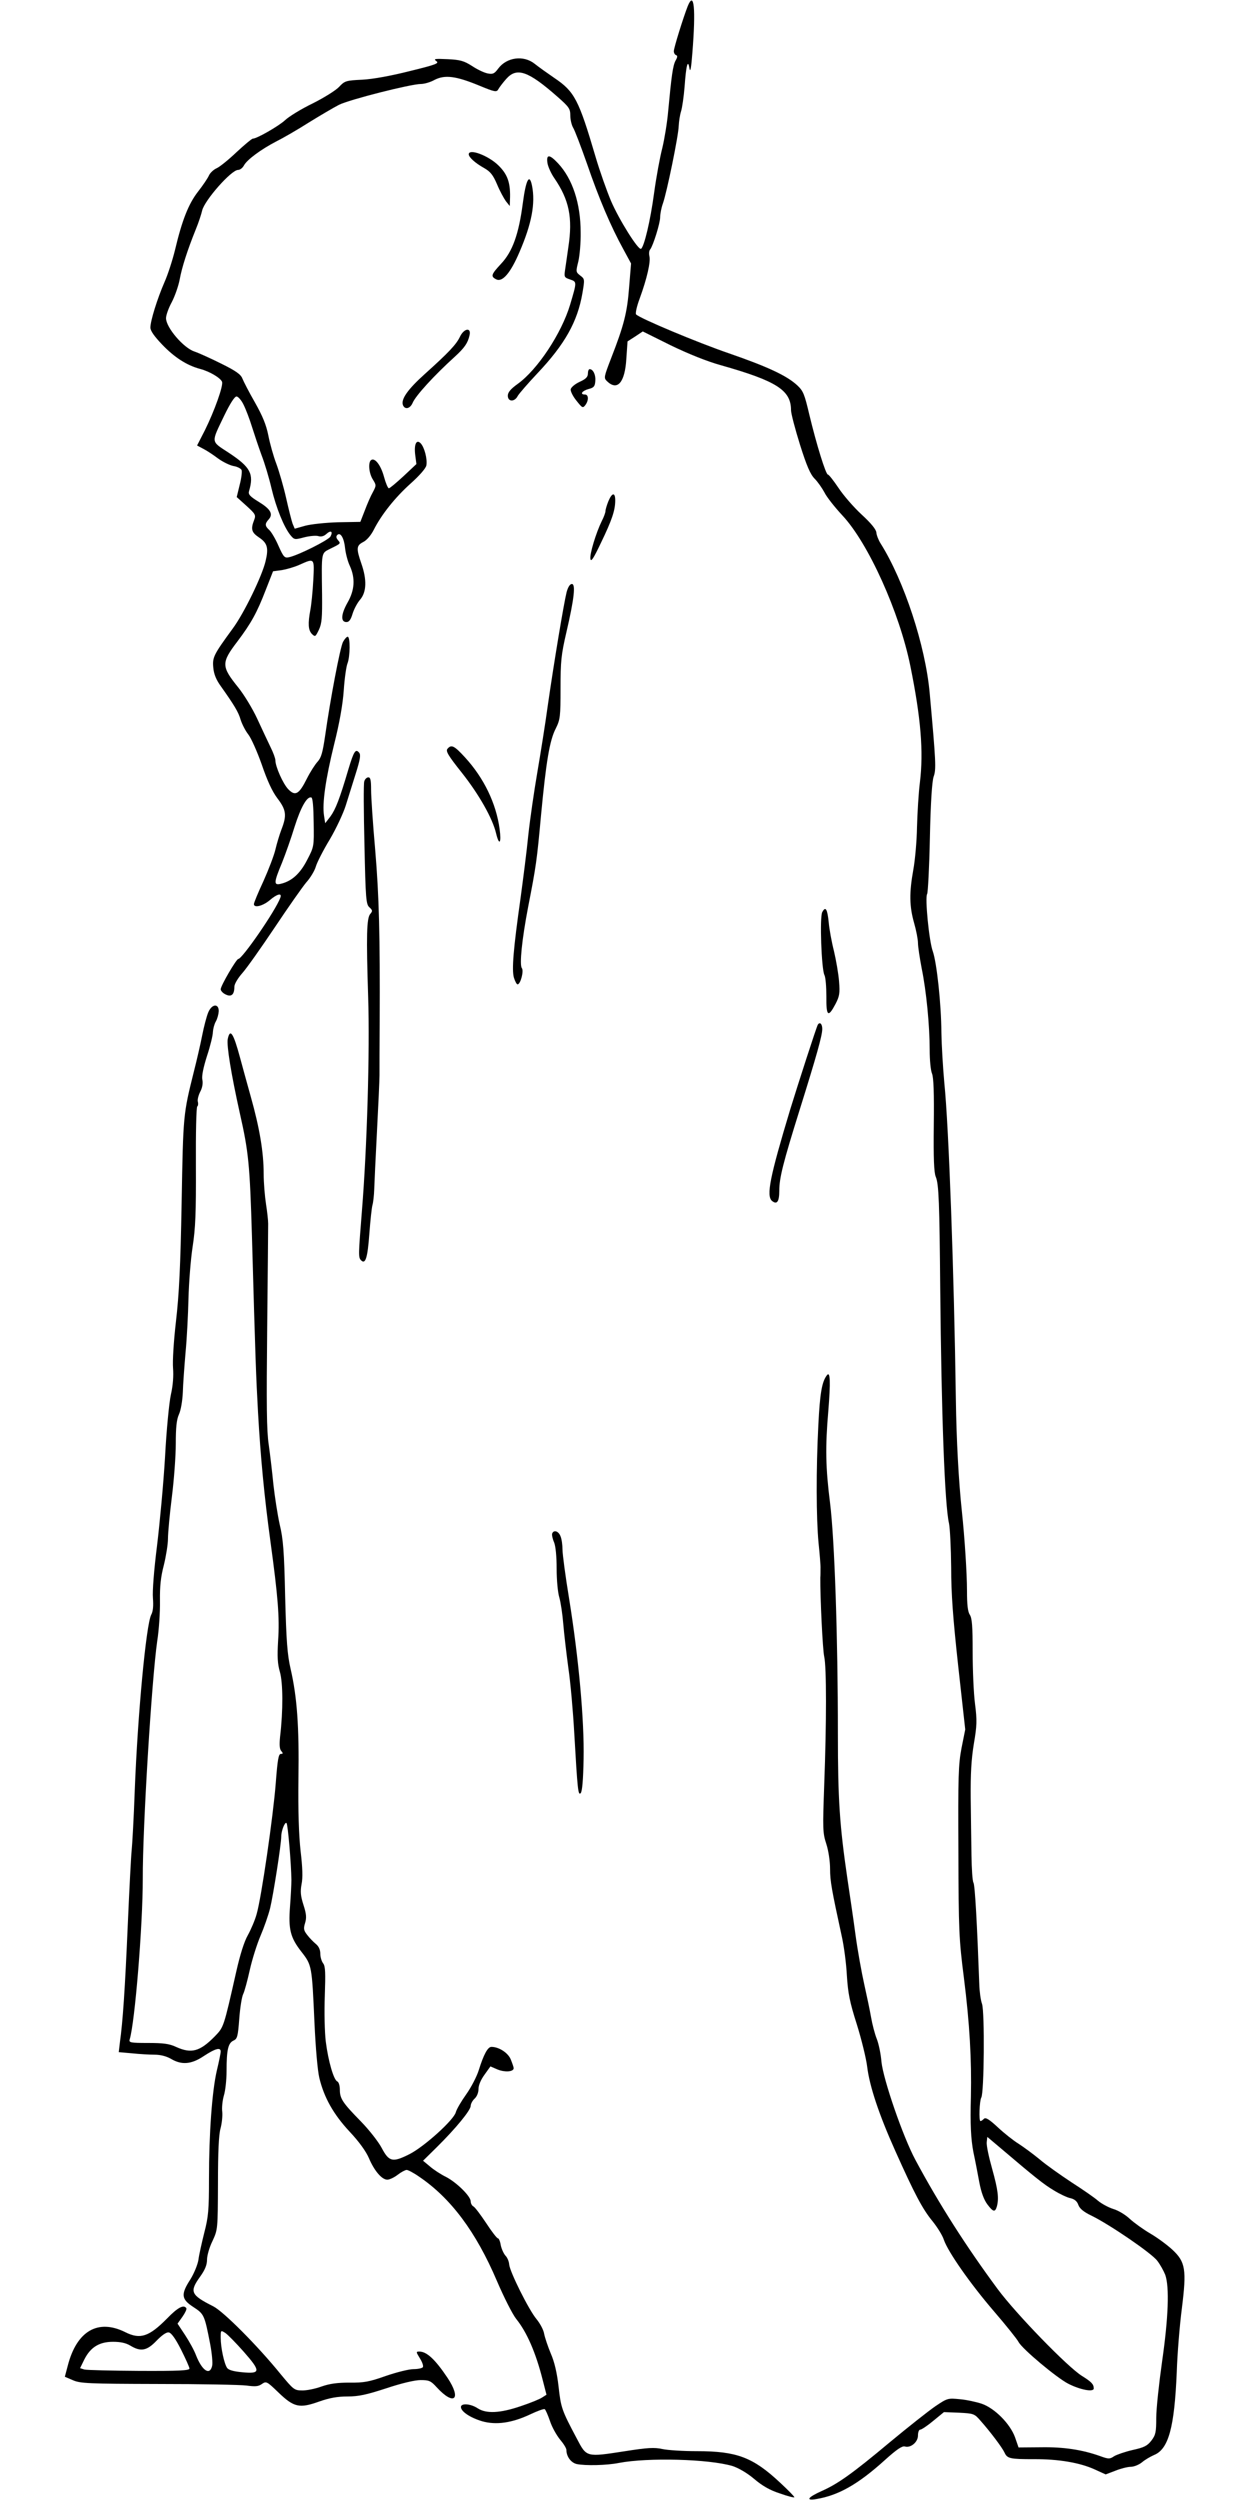
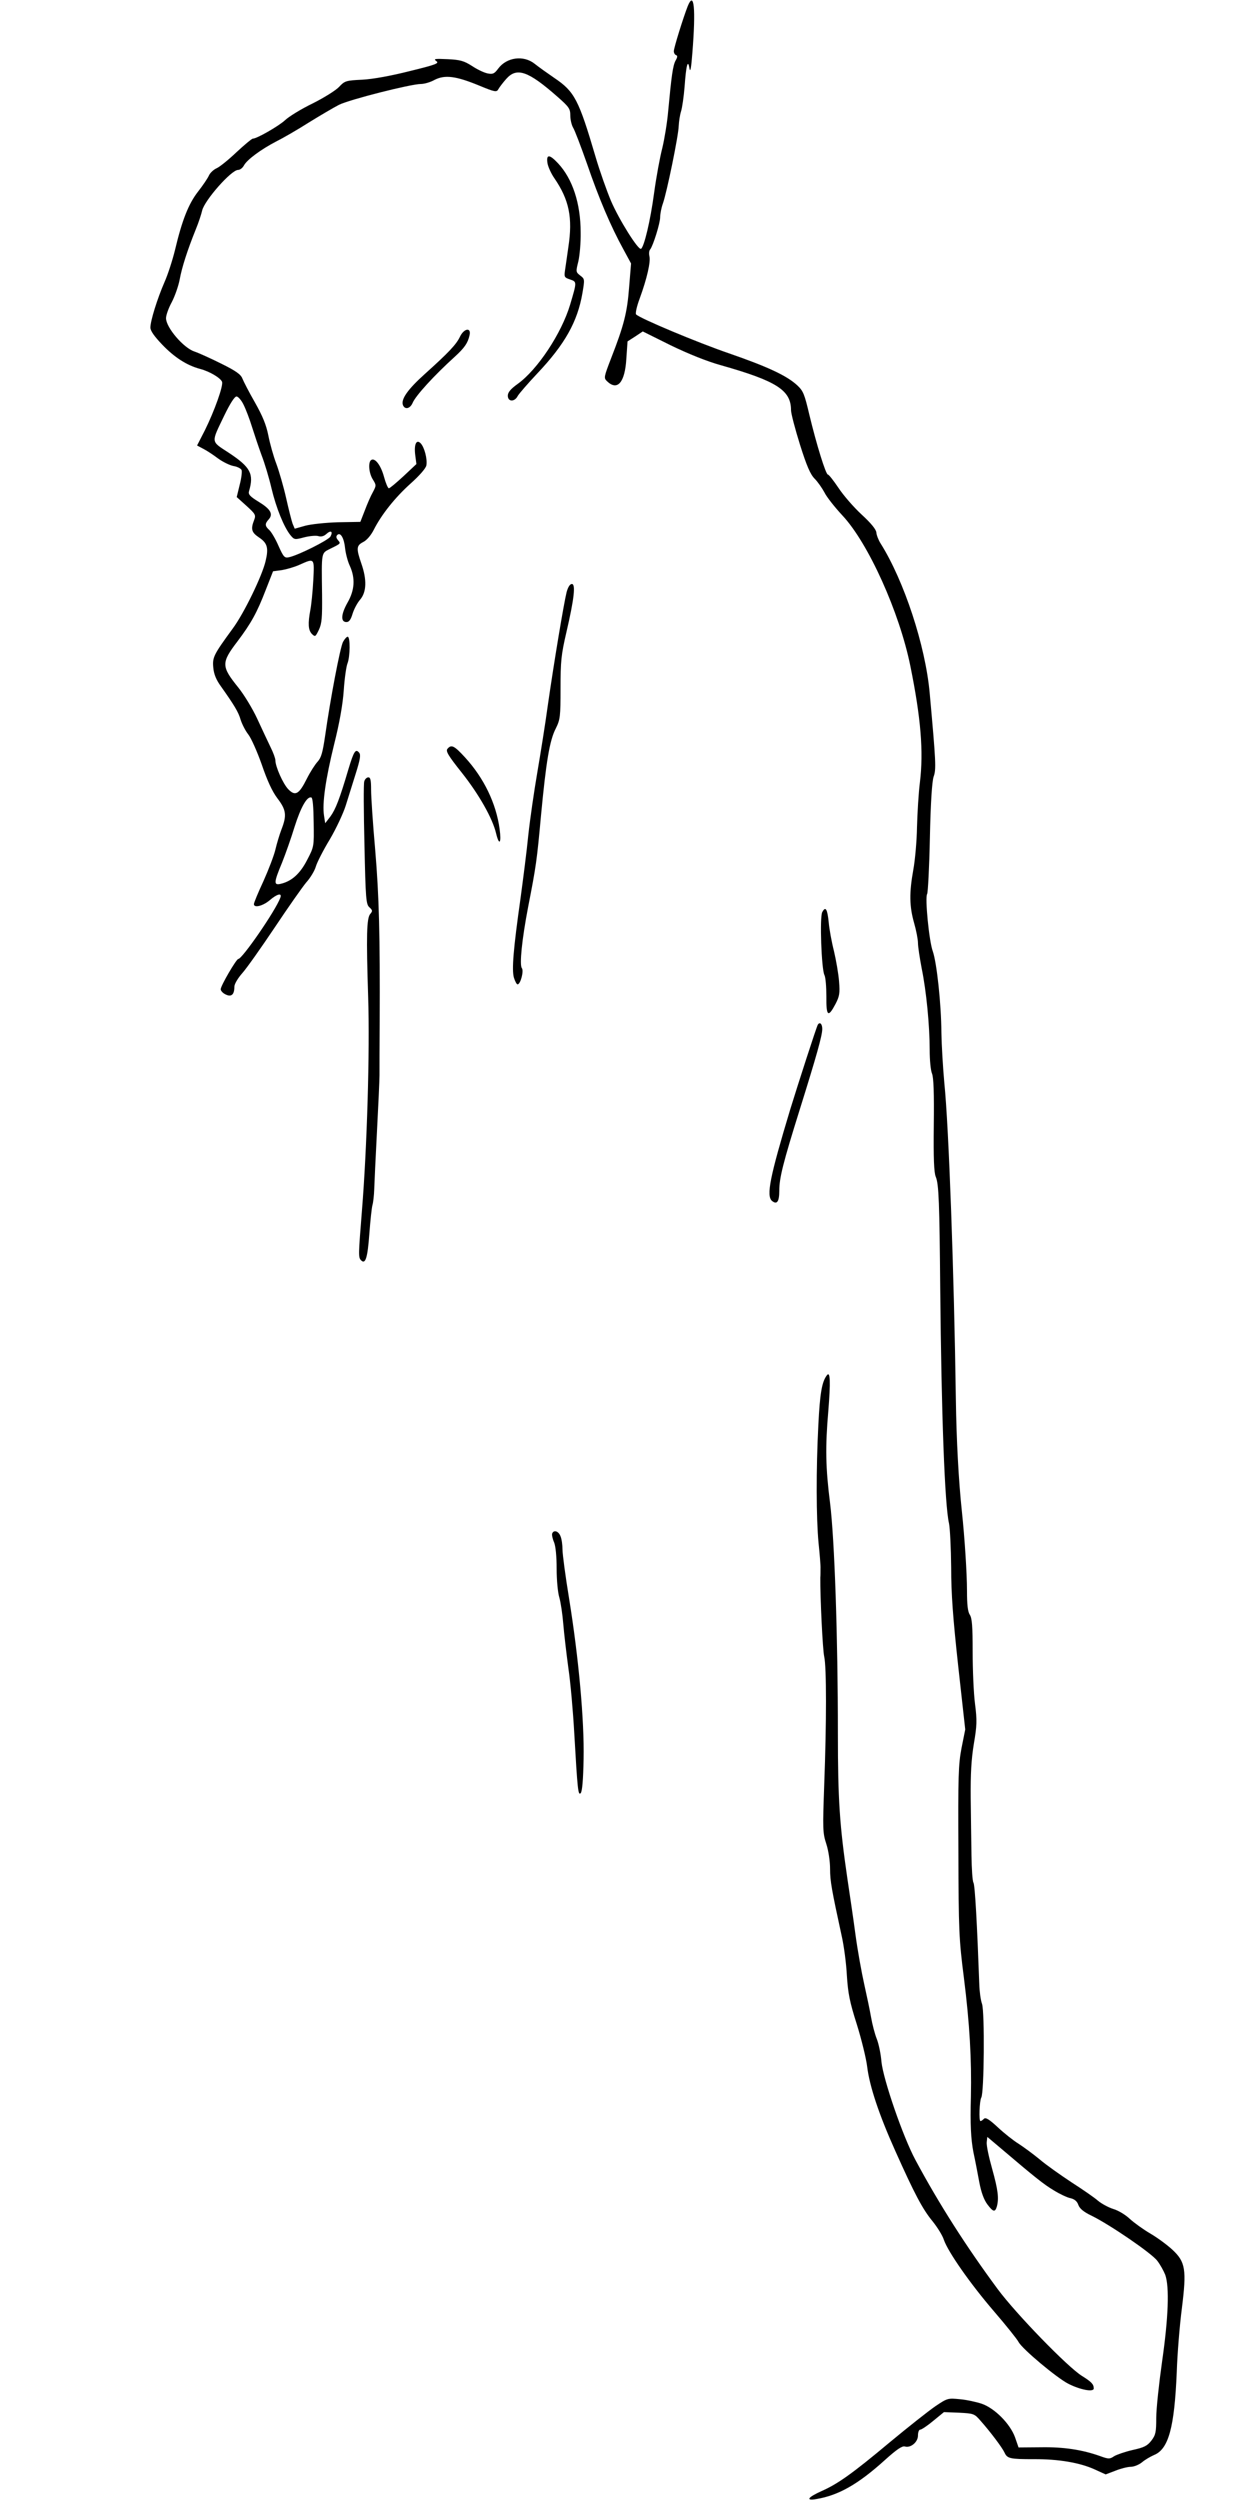
<svg xmlns="http://www.w3.org/2000/svg" version="1.0" width="640pt" height="1280pt" viewBox="0 0 640 1280" preserveAspectRatio="xMidYMid meet">
  <g transform="translate(0,1280) scale(0.1,-0.1)" fill="#000000" stroke="none">
    <path d="M3521 12768 c-23 -59 -71 -213 -71 -230 0 -9 5 -18 11 -20 9 -3 8 -11 -2 -28 -14 -26 -21 -78 -38 -260 -5 -58 -19 -142 -30 -188 -12 -46 -31 -149 -42 -230 -19 -142 -51 -276 -67 -286 -14 -8 -113 150 -154 246 -21 50 -57 151 -79 226 -86 292 -107 333 -211 403 -35 24 -80 56 -100 72 -57 46 -144 34 -187 -24 -20 -27 -28 -30 -54 -25 -17 3 -53 20 -80 38 -41 26 -60 32 -125 35 -66 3 -74 2 -58 -10 16 -11 -1 -18 -136 -51 -95 -24 -187 -41 -242 -44 -85 -4 -91 -6 -120 -37 -17 -18 -78 -56 -136 -85 -58 -28 -121 -67 -140 -85 -32 -30 -145 -95 -166 -95 -5 0 -43 -32 -84 -70 -41 -39 -87 -76 -102 -82 -15 -7 -32 -23 -38 -36 -6 -14 -31 -51 -56 -83 -49 -63 -82 -147 -118 -299 -13 -53 -37 -127 -54 -165 -37 -85 -72 -198 -72 -232 0 -17 20 -45 60 -87 63 -66 127 -107 195 -125 49 -13 104 -46 112 -66 7 -20 -39 -149 -88 -248 l-40 -78 32 -17 c18 -9 51 -31 75 -49 23 -17 59 -35 79 -39 20 -3 39 -13 42 -21 3 -8 -1 -42 -10 -76 l-15 -62 50 -45 c46 -42 49 -47 39 -73 -18 -46 -13 -63 24 -88 44 -29 51 -54 35 -121 -17 -75 -111 -269 -169 -347 -97 -133 -104 -146 -99 -199 3 -34 15 -63 39 -96 68 -96 90 -132 101 -171 7 -22 24 -56 39 -75 15 -19 46 -89 69 -154 28 -82 53 -137 80 -173 46 -60 49 -88 21 -160 -10 -26 -24 -73 -31 -103 -7 -30 -35 -103 -61 -161 -27 -58 -49 -111 -49 -118 0 -21 45 -10 80 19 39 34 66 40 55 13 -25 -67 -195 -313 -215 -313 -10 0 -90 -137 -90 -155 0 -8 12 -21 26 -27 29 -14 44 0 44 40 0 14 18 44 41 70 23 26 97 131 166 234 68 102 141 206 161 230 21 23 43 60 49 81 6 21 38 84 72 140 33 56 69 134 81 172 12 39 35 112 51 163 23 73 27 97 18 108 -18 22 -27 9 -55 -84 -45 -153 -66 -206 -92 -242 l-27 -35 -6 39 c-10 62 8 187 52 366 27 107 44 203 49 275 4 61 13 123 19 138 14 35 15 137 1 137 -5 0 -16 -12 -24 -27 -15 -30 -65 -294 -91 -478 -13 -88 -20 -114 -39 -135 -13 -14 -38 -53 -55 -87 -40 -80 -59 -91 -95 -54 -27 28 -66 116 -66 148 0 10 -11 40 -25 68 -13 27 -44 93 -68 145 -24 52 -68 124 -97 160 -87 108 -88 126 -5 235 71 94 101 149 145 263 l38 97 45 6 c24 4 66 16 92 28 76 34 75 35 69 -81 -3 -57 -10 -125 -15 -151 -13 -70 -11 -103 8 -123 17 -16 18 -15 36 22 15 32 17 63 16 179 -3 226 -5 211 43 236 55 27 53 26 38 44 -9 11 -10 19 -3 26 16 16 35 -16 40 -69 3 -26 13 -66 24 -89 29 -64 25 -125 -12 -189 -33 -59 -36 -99 -5 -99 13 0 22 12 31 42 7 23 24 56 39 73 33 39 35 102 6 185 -27 78 -25 92 10 110 18 9 40 35 54 63 39 77 108 164 188 236 46 41 78 78 81 93 6 32 -10 93 -29 113 -22 23 -35 -5 -28 -60 l6 -46 -66 -62 c-37 -34 -70 -62 -75 -62 -5 0 -16 26 -25 59 -16 59 -46 98 -65 86 -17 -10 -13 -67 8 -100 18 -29 18 -31 0 -65 -11 -19 -29 -61 -41 -93 l-23 -59 -115 -2 c-64 -2 -139 -10 -168 -18 l-53 -15 -11 26 c-5 14 -20 73 -33 131 -13 58 -36 137 -50 175 -15 39 -33 104 -41 145 -11 55 -29 99 -69 170 -30 52 -58 107 -64 122 -8 21 -33 39 -108 76 -54 27 -116 55 -137 62 -56 18 -146 123 -146 171 0 15 13 52 30 83 16 31 34 83 40 115 11 61 39 149 83 258 14 34 28 77 32 95 12 52 149 208 184 208 10 0 23 10 30 23 16 30 89 83 164 122 34 17 109 60 167 97 58 36 128 77 155 91 53 27 369 107 420 107 17 0 49 9 70 21 53 27 109 20 228 -29 82 -34 90 -35 99 -18 5 9 23 33 40 52 54 61 112 41 263 -92 59 -52 65 -61 65 -96 0 -21 7 -49 14 -61 8 -12 40 -96 72 -187 60 -175 121 -319 186 -437 l39 -72 -10 -123 c-10 -130 -27 -195 -92 -362 -37 -96 -38 -101 -22 -117 54 -53 93 -8 100 116 l6 87 39 25 39 26 143 -71 c91 -44 185 -82 257 -102 286 -81 359 -128 359 -230 0 -17 21 -97 46 -177 34 -108 53 -152 75 -174 16 -16 38 -48 50 -70 11 -23 53 -76 92 -118 133 -142 292 -495 348 -771 54 -266 68 -438 49 -595 -7 -55 -13 -158 -15 -230 -1 -71 -10 -170 -19 -219 -21 -117 -20 -186 4 -271 11 -38 20 -85 20 -103 0 -19 9 -77 19 -130 24 -117 41 -293 41 -419 0 -50 5 -104 12 -120 8 -20 11 -99 9 -263 -2 -171 1 -243 10 -265 16 -37 19 -134 23 -575 6 -641 23 -1107 45 -1200 5 -25 10 -126 11 -225 0 -136 9 -257 36 -505 l36 -325 -19 -95 c-16 -84 -18 -145 -16 -530 1 -403 3 -450 28 -645 30 -238 40 -422 36 -610 -4 -142 0 -217 13 -285 9 -41 22 -110 30 -153 10 -53 24 -90 41 -113 30 -40 40 -42 49 -11 11 42 6 84 -24 192 -17 60 -30 121 -28 137 l3 27 70 -59 c174 -148 219 -184 271 -215 31 -19 69 -37 86 -40 20 -5 33 -16 39 -34 7 -19 27 -36 67 -55 94 -46 309 -193 337 -231 15 -19 33 -52 41 -72 22 -62 16 -220 -16 -443 -16 -113 -30 -243 -30 -289 0 -74 -3 -88 -25 -117 -21 -27 -37 -35 -96 -48 -39 -9 -82 -24 -95 -32 -22 -15 -28 -15 -72 1 -90 32 -185 47 -302 45 l-115 -1 -18 52 c-25 69 -104 149 -171 172 -27 9 -77 20 -111 23 -61 6 -64 6 -126 -36 -35 -24 -140 -107 -234 -185 -190 -159 -266 -213 -348 -249 -73 -33 -84 -51 -26 -41 112 19 212 75 349 199 61 55 89 74 103 70 29 -9 67 22 67 56 0 17 5 30 11 30 7 0 37 20 67 45 l55 45 77 -3 c76 -4 79 -5 111 -42 48 -54 110 -136 122 -162 14 -31 28 -34 150 -34 126 1 237 -18 313 -53 l55 -25 50 19 c27 11 63 20 79 20 15 0 41 10 57 23 15 13 43 29 61 37 75 30 105 140 117 425 3 94 15 240 26 325 25 200 19 239 -49 302 -26 24 -76 61 -112 82 -36 21 -83 55 -105 75 -22 21 -60 44 -85 51 -25 8 -60 27 -78 42 -18 16 -79 58 -135 94 -56 37 -130 89 -164 118 -34 28 -83 64 -108 80 -26 16 -74 54 -106 84 -45 42 -63 52 -71 44 -7 -7 -14 -12 -18 -12 -9 0 -5 104 4 120 15 22 18 438 4 480 -7 19 -13 64 -14 100 -11 303 -22 509 -30 521 -5 8 -9 70 -10 139 -1 69 -3 201 -4 294 -1 124 3 197 16 277 16 94 17 120 6 206 -7 54 -12 174 -12 266 0 130 -3 173 -15 190 -10 16 -14 51 -14 122 0 88 -12 273 -26 405 -17 159 -28 367 -31 575 -9 642 -36 1396 -59 1620 -7 77 -14 193 -15 258 -1 150 -24 359 -44 416 -19 51 -41 276 -29 294 4 6 11 136 14 287 4 185 11 287 19 313 14 38 12 74 -20 429 -22 243 -131 574 -251 765 -11 17 -21 43 -22 56 -1 16 -27 48 -76 93 -40 37 -93 98 -118 136 -25 37 -49 68 -54 68 -11 0 -59 156 -95 306 -25 106 -31 122 -62 151 -54 50 -151 95 -347 163 -161 55 -457 179 -478 200 -5 4 3 41 18 81 38 104 57 189 50 217 -3 13 -2 29 4 35 15 19 51 134 51 165 0 16 6 48 14 70 20 56 80 348 81 397 1 22 6 56 12 75 6 19 14 76 18 125 8 112 17 145 25 95 4 -24 9 0 15 80 18 227 9 320 -24 238z m-2274 -2040 c12 -24 31 -74 43 -113 12 -38 34 -104 49 -145 16 -41 39 -118 51 -170 24 -101 64 -199 97 -240 20 -24 22 -24 71 -11 28 7 61 10 72 6 14 -4 28 -1 41 11 23 21 35 13 21 -13 -11 -19 -165 -96 -212 -106 -23 -5 -28 0 -54 58 -15 35 -37 72 -47 81 -23 21 -24 32 -3 55 24 27 9 53 -52 90 -44 27 -54 38 -49 54 26 89 8 123 -104 197 -93 61 -91 48 -23 190 30 62 53 98 63 98 8 0 25 -19 36 -42z m359 -2139 c2 -124 2 -124 -34 -193 -36 -70 -79 -108 -134 -121 -37 -9 -37 5 6 108 18 45 47 127 64 183 32 101 64 158 86 151 7 -2 11 -45 12 -128z" />
-     <path d="M2400 12010 c0 -15 33 -45 78 -70 33 -19 46 -35 67 -84 14 -34 35 -72 45 -86 l20 -25 1 30 c4 87 -11 131 -59 178 -52 51 -152 88 -152 57z" />
    <path d="M2803 11965 c3 -19 19 -54 35 -77 76 -111 95 -202 72 -353 -6 -44 -14 -97 -17 -118 -5 -35 -4 -38 26 -48 35 -12 35 -11 0 -129 -44 -147 -167 -333 -269 -406 -36 -26 -50 -43 -50 -60 0 -32 35 -33 51 -1 7 12 52 64 100 115 141 149 206 265 231 411 12 71 12 73 -11 90 -23 18 -23 20 -10 72 7 30 13 97 12 149 0 149 -42 275 -116 354 -44 47 -61 47 -54 1z" />
-     <path d="M2677 11761 c-21 -161 -53 -249 -111 -311 -51 -55 -55 -65 -26 -80 32 -17 74 32 120 140 62 144 82 248 64 339 -13 65 -31 33 -47 -88z" />
    <path d="M2355 11076 c-19 -40 -58 -81 -179 -190 -88 -79 -124 -130 -113 -160 10 -25 37 -19 50 12 16 37 110 140 216 236 49 45 66 69 75 109 10 42 -28 37 -49 -7z" />
-     <path d="M3010 10887 c0 -17 -11 -28 -42 -42 -24 -11 -44 -28 -46 -38 -2 -9 11 -36 29 -58 30 -38 33 -40 46 -23 18 24 17 54 -2 54 -28 0 -15 19 18 28 27 7 33 13 35 41 3 31 -11 61 -29 61 -5 0 -9 -10 -9 -23z" />
-     <path d="M3115 10234 c-8 -20 -15 -43 -15 -51 0 -7 -8 -30 -19 -51 -29 -59 -63 -170 -58 -194 3 -17 16 3 54 83 56 116 73 166 73 217 0 42 -16 41 -35 -4z" />
    <path d="M2901 9768 c-14 -56 -64 -355 -96 -578 -13 -96 -38 -251 -54 -345 -16 -93 -37 -237 -46 -320 -8 -82 -27 -229 -40 -325 -37 -261 -45 -364 -34 -405 6 -19 14 -35 19 -35 15 0 33 69 22 83 -13 16 0 146 32 313 41 210 45 239 66 469 26 275 44 385 76 446 22 45 24 59 24 205 0 138 3 171 30 287 40 172 48 247 28 247 -10 0 -20 -16 -27 -42z" />
    <path d="M2291 8966 c-10 -12 4 -35 74 -123 87 -110 157 -233 175 -310 16 -66 28 -51 18 23 -18 131 -80 260 -177 366 -55 60 -70 68 -90 44z" />
    <path d="M1865 8799 c-4 -11 -3 -157 1 -324 6 -279 8 -306 26 -321 16 -15 16 -19 4 -33 -19 -21 -21 -112 -11 -426 9 -278 -6 -776 -32 -1095 -18 -227 -19 -238 -4 -253 22 -22 33 12 42 135 5 67 12 134 16 148 4 14 8 50 9 80 1 30 7 163 14 295 7 132 13 263 13 290 0 28 0 149 1 270 2 446 -3 646 -23 884 -12 134 -21 272 -21 307 0 49 -3 64 -14 64 -8 0 -18 -9 -21 -21z" />
    <path d="M4210 8130 c-14 -25 -4 -293 11 -322 6 -11 10 -60 10 -110 -1 -102 9 -110 47 -38 20 39 23 54 18 115 -3 39 -15 108 -26 155 -12 47 -24 113 -27 148 -7 68 -16 84 -33 52z" />
-     <path d="M1066 7616 c-8 -19 -22 -72 -31 -118 -9 -46 -28 -128 -42 -183 -55 -221 -55 -219 -63 -670 -6 -332 -13 -471 -29 -610 -12 -104 -18 -205 -15 -240 3 -38 0 -87 -11 -135 -9 -41 -23 -185 -30 -320 -8 -135 -27 -339 -41 -454 -16 -127 -24 -233 -21 -268 3 -39 1 -68 -9 -86 -26 -52 -69 -510 -84 -897 -5 -143 -13 -282 -16 -310 -3 -27 -12 -201 -20 -385 -14 -323 -25 -489 -40 -596 l-6 -51 68 -6 c38 -4 90 -7 116 -7 30 0 60 -8 83 -21 55 -33 105 -29 170 15 58 38 85 45 85 22 0 -8 -9 -52 -20 -98 -24 -104 -40 -318 -40 -554 0 -159 -3 -194 -24 -275 -13 -52 -27 -114 -30 -139 -4 -25 -22 -69 -41 -100 -50 -77 -47 -102 15 -142 55 -36 57 -40 86 -189 9 -48 14 -99 10 -113 -12 -50 -51 -24 -82 54 -9 25 -35 72 -56 104 l-39 59 25 35 c14 20 23 39 20 44 -13 20 -44 4 -99 -53 -92 -93 -137 -108 -213 -70 -140 70 -249 7 -295 -171 l-15 -57 42 -18 c37 -16 77 -18 436 -19 217 0 421 -4 452 -8 45 -6 61 -5 79 8 22 15 25 14 84 -43 80 -77 108 -83 209 -47 54 19 94 26 145 26 57 0 98 9 199 42 78 26 146 42 176 42 43 0 52 -4 82 -37 89 -97 129 -62 55 49 -63 94 -106 134 -144 134 -18 0 -17 -2 3 -35 12 -19 19 -39 15 -45 -3 -5 -25 -10 -48 -10 -23 0 -87 -16 -142 -35 -85 -30 -112 -35 -185 -34 -62 0 -101 -5 -144 -20 -33 -12 -78 -21 -100 -20 -39 0 -44 5 -108 82 -119 147 -293 321 -345 348 -117 59 -124 75 -68 153 25 35 35 60 35 87 0 20 12 63 28 95 27 59 27 59 28 294 0 160 4 250 13 282 7 26 11 64 9 85 -3 21 1 58 8 83 8 25 14 82 14 126 0 109 8 143 35 156 20 9 23 20 30 111 4 56 13 113 20 127 7 14 22 70 34 124 12 54 37 133 55 175 18 42 40 105 49 141 16 66 57 327 57 367 0 30 19 77 27 69 7 -7 24 -208 25 -291 0 -22 -3 -83 -7 -135 -9 -118 1 -160 59 -234 53 -68 53 -72 66 -361 6 -132 16 -246 25 -284 24 -100 72 -186 155 -275 48 -51 84 -101 99 -136 27 -64 66 -110 94 -110 11 0 35 11 53 25 18 14 39 25 46 25 7 0 36 -15 63 -34 163 -110 292 -283 399 -534 36 -84 80 -171 99 -195 54 -67 100 -171 136 -314 l19 -74 -22 -14 c-13 -9 -63 -29 -111 -45 -106 -36 -176 -39 -220 -10 -35 23 -85 27 -85 6 0 -23 48 -55 109 -73 71 -20 152 -9 247 36 36 17 69 29 73 26 4 -2 16 -29 27 -61 10 -31 34 -73 51 -94 18 -21 33 -45 33 -54 0 -33 23 -65 53 -72 44 -9 153 -7 217 6 148 28 459 20 580 -16 29 -9 73 -34 110 -65 42 -36 82 -59 132 -75 39 -14 73 -23 75 -20 2 2 -30 35 -72 74 -140 131 -222 162 -427 162 -70 0 -150 5 -177 11 -41 9 -76 7 -190 -11 -201 -31 -197 -32 -248 65 -77 145 -81 157 -93 265 -8 70 -21 127 -40 170 -15 36 -30 81 -34 101 -3 20 -21 53 -39 75 -40 48 -137 243 -140 280 -1 16 -10 36 -19 45 -9 10 -20 34 -24 53 -3 20 -10 36 -15 36 -5 0 -32 35 -60 78 -28 42 -57 81 -65 85 -8 4 -14 16 -14 26 0 26 -71 96 -126 125 -27 13 -65 38 -83 54 l-35 29 70 69 c100 99 174 190 174 212 0 10 9 27 20 37 12 11 20 31 20 50 0 19 12 47 31 73 l30 42 37 -16 c37 -15 82 -12 82 7 0 5 -7 25 -15 45 -14 34 -61 64 -99 64 -19 0 -40 -40 -65 -120 -10 -32 -39 -88 -64 -123 -25 -35 -49 -76 -53 -91 -9 -39 -162 -177 -237 -215 -87 -44 -105 -40 -143 32 -17 32 -65 93 -106 135 -94 96 -108 117 -108 163 0 21 -6 39 -13 42 -18 7 -46 102 -59 204 -6 50 -8 152 -5 235 4 116 3 150 -8 165 -8 10 -15 32 -15 50 0 20 -8 38 -23 50 -12 10 -32 30 -44 46 -18 23 -20 32 -11 61 8 26 7 46 -8 92 -15 47 -17 69 -10 107 7 33 5 86 -5 170 -9 83 -13 202 -11 371 4 267 -7 417 -40 561 -17 74 -22 141 -28 370 -5 232 -10 296 -28 370 -11 50 -25 141 -32 203 -6 62 -17 155 -24 205 -11 71 -12 205 -8 597 3 278 5 519 5 535 0 17 -5 62 -11 100 -6 39 -12 108 -12 155 0 111 -21 235 -66 395 -20 72 -45 162 -55 200 -34 126 -51 152 -63 95 -6 -34 17 -177 62 -380 45 -199 51 -262 62 -630 18 -644 21 -716 31 -900 13 -230 32 -432 64 -665 38 -278 47 -388 39 -504 -5 -84 -3 -119 9 -161 16 -56 17 -197 1 -332 -4 -40 -3 -63 6 -73 10 -12 10 -15 -2 -15 -12 0 -17 -30 -26 -148 -13 -170 -74 -590 -98 -672 -8 -30 -29 -79 -45 -108 -19 -33 -40 -101 -59 -185 -66 -292 -64 -285 -111 -334 -76 -77 -119 -89 -198 -53 -34 16 -65 20 -143 20 -90 0 -99 2 -94 18 27 89 67 583 67 822 -1 267 46 1022 74 1218 9 56 15 149 14 205 -1 76 4 123 20 184 11 45 21 106 21 135 0 30 9 126 20 214 11 87 20 210 20 272 0 83 4 123 16 150 10 21 18 70 20 112 1 41 8 134 14 205 7 72 13 195 15 275 2 80 11 199 21 265 15 97 18 176 17 417 -1 164 2 300 7 303 4 3 6 13 3 24 -3 10 3 33 12 51 11 20 15 44 11 62 -4 18 5 62 24 122 17 51 30 106 30 122 1 16 7 40 15 54 8 14 14 37 15 53 0 41 -36 37 -54 -7z m182 -6857 c88 -100 87 -114 -7 -105 -44 4 -70 11 -78 22 -15 21 -33 104 -33 155 0 39 0 39 24 24 13 -9 55 -52 94 -96z m-321 11 c23 -46 43 -90 43 -97 0 -10 -53 -13 -257 -12 -142 1 -268 4 -281 7 l-22 7 22 45 c32 63 77 90 147 90 38 0 66 -6 89 -20 53 -32 84 -26 133 25 28 29 51 45 63 43 13 -2 34 -31 63 -88z" />
    <path d="M4187 7553 c-7 -12 -101 -303 -141 -433 -104 -345 -124 -443 -93 -469 25 -20 37 -4 37 53 0 65 19 141 105 416 86 275 115 378 115 412 0 26 -13 38 -23 21z" />
    <path d="M4234 5759 c-26 -33 -36 -93 -44 -254 -12 -230 -11 -478 1 -605 6 -58 11 -117 10 -132 0 -16 0 -36 -1 -45 -1 -98 12 -371 20 -405 12 -54 12 -337 0 -656 -8 -227 -8 -246 11 -304 11 -34 19 -89 19 -127 0 -62 8 -106 59 -341 12 -52 24 -144 27 -205 6 -91 14 -134 51 -250 24 -77 48 -175 53 -217 12 -99 60 -244 144 -431 98 -219 139 -297 190 -359 25 -31 52 -74 59 -97 22 -62 134 -223 257 -366 61 -71 118 -142 125 -156 19 -36 196 -184 255 -214 61 -31 130 -44 130 -24 0 22 -12 34 -60 64 -72 44 -338 318 -432 445 -159 215 -300 435 -421 661 -64 119 -165 413 -174 503 -3 39 -14 92 -24 117 -10 25 -23 75 -29 110 -6 35 -22 111 -35 169 -13 58 -34 173 -45 255 -11 83 -30 210 -41 284 -40 274 -49 404 -49 745 0 496 -17 993 -40 1180 -23 181 -25 287 -9 472 12 149 10 205 -7 183z" />
    <path d="M2827 4948 c-2 -7 2 -27 10 -45 8 -20 13 -72 13 -135 0 -58 6 -123 14 -148 7 -25 16 -85 20 -135 4 -49 16 -151 26 -225 11 -74 24 -223 30 -330 17 -296 20 -324 33 -311 8 8 13 69 15 174 4 198 -25 517 -74 821 -19 115 -34 229 -34 252 0 23 -4 54 -10 68 -10 27 -35 35 -43 14z" />
  </g>
</svg>